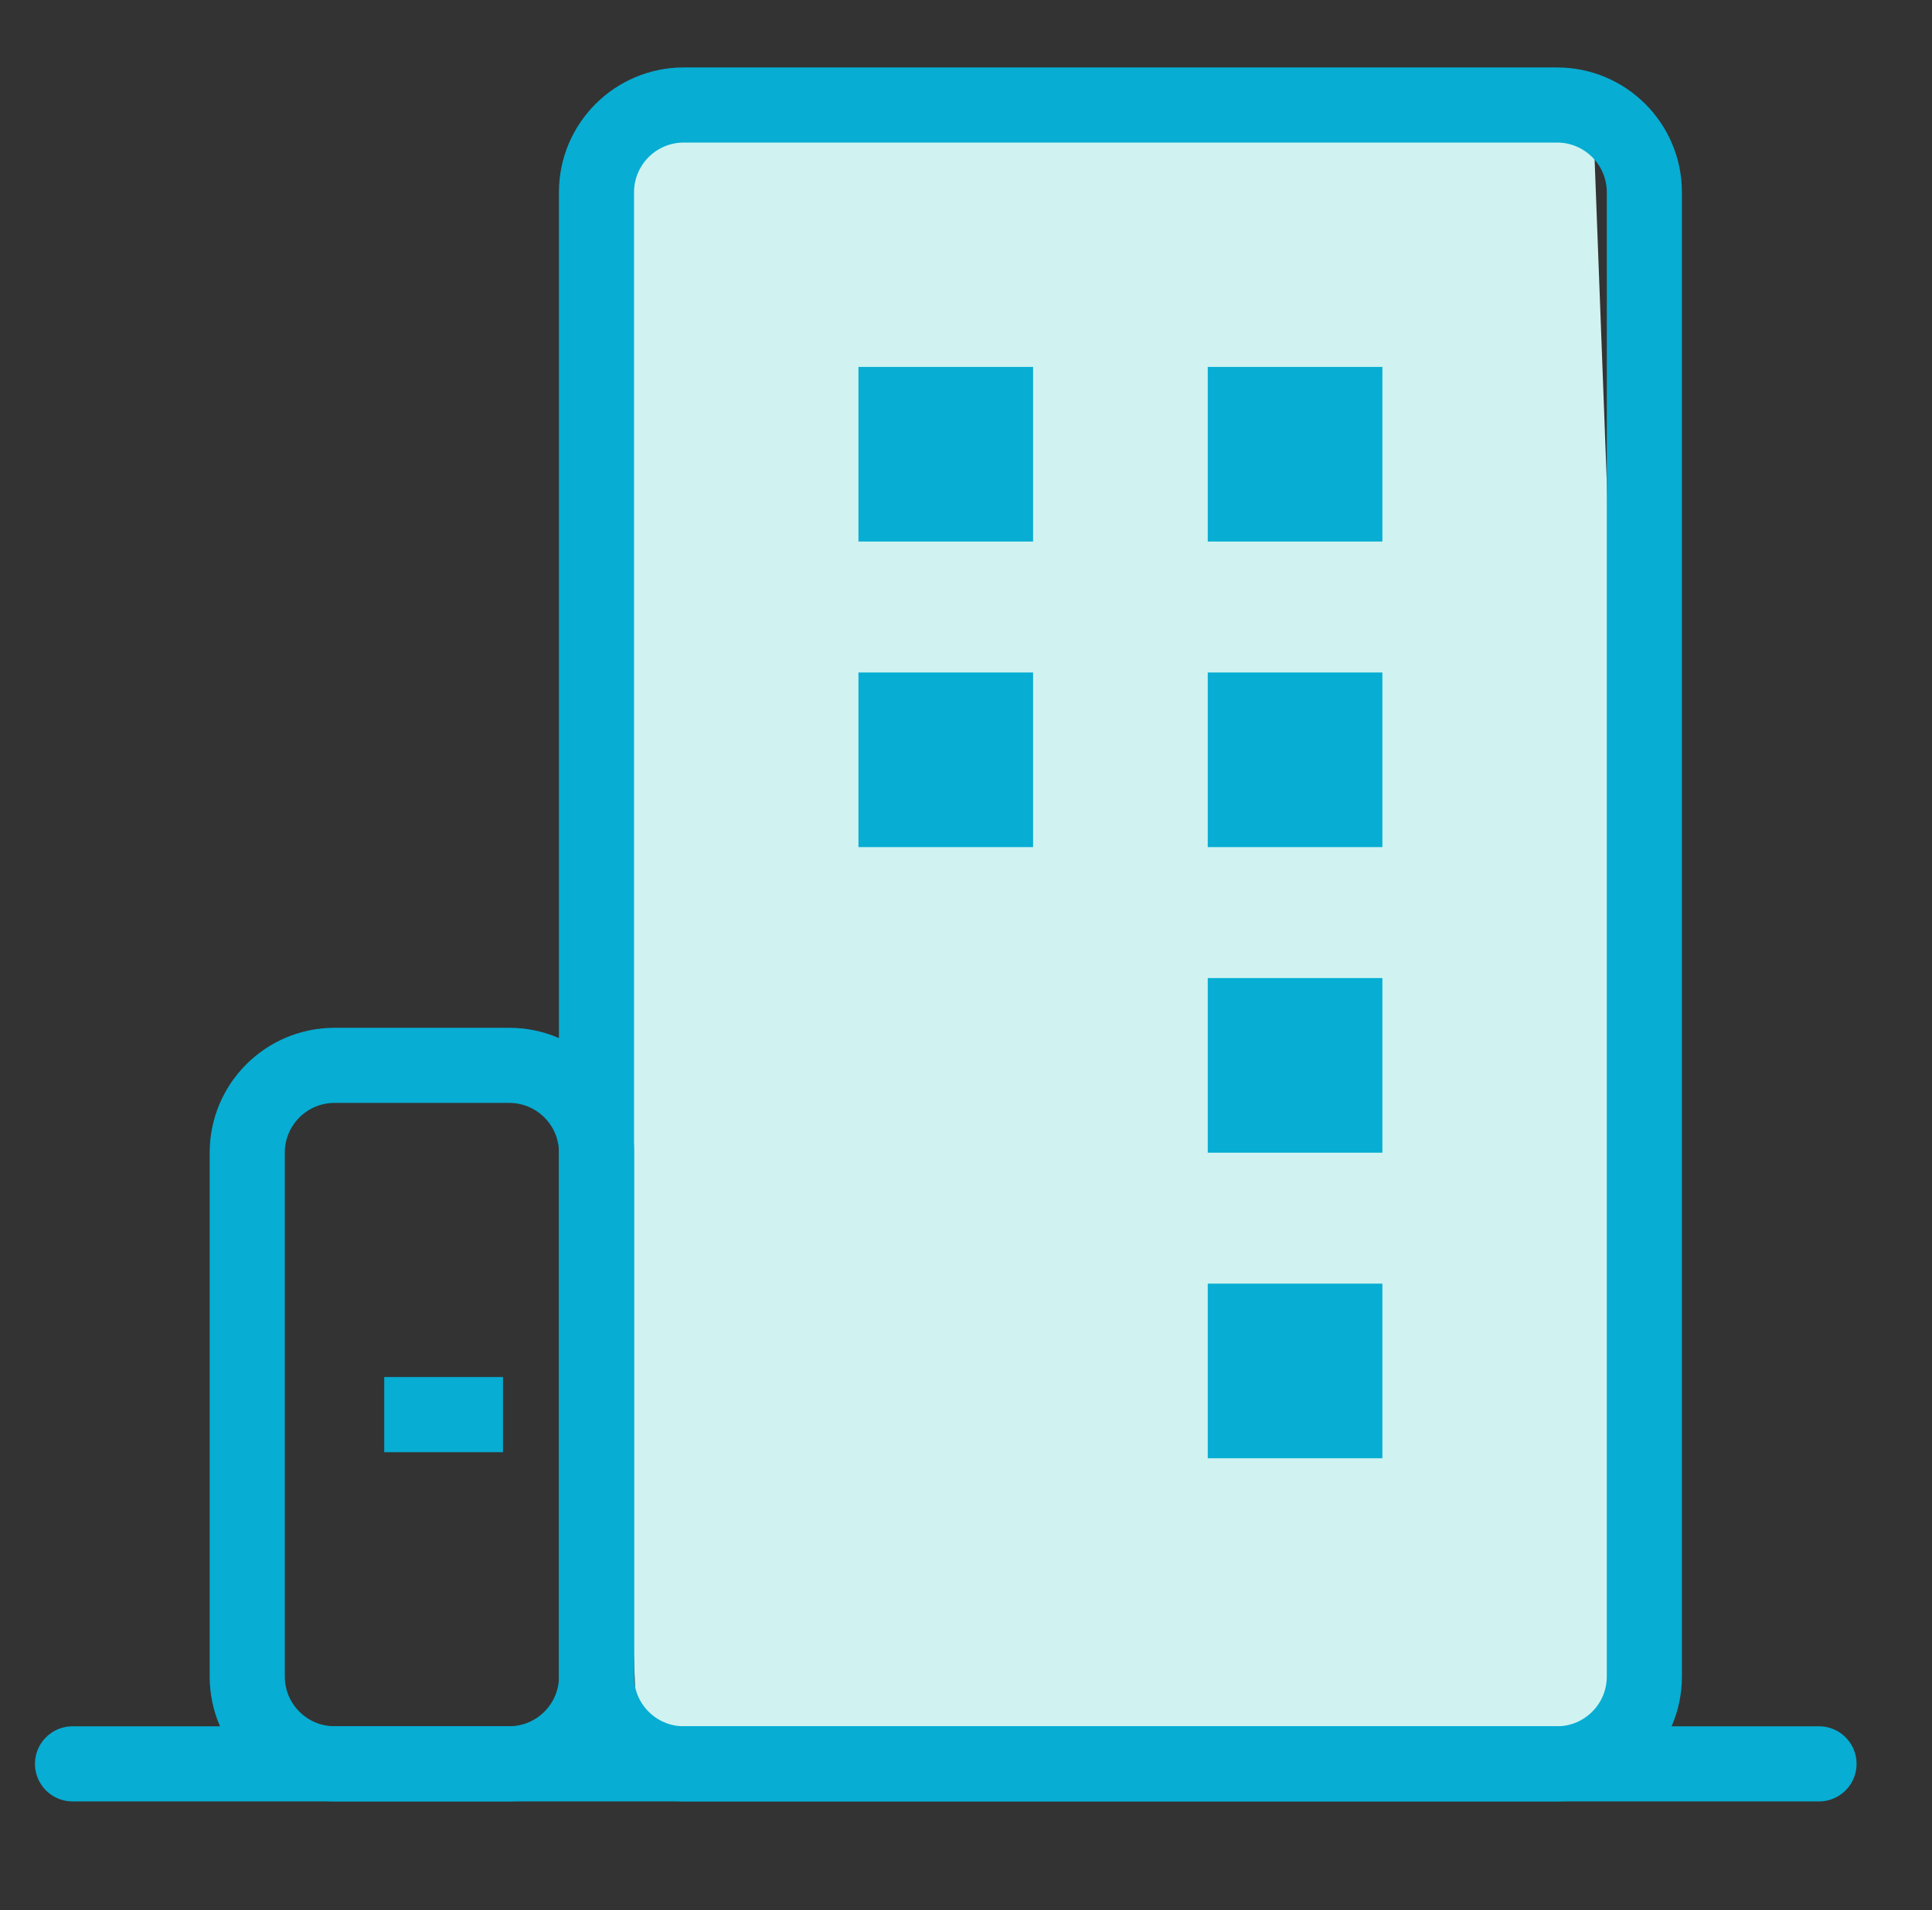
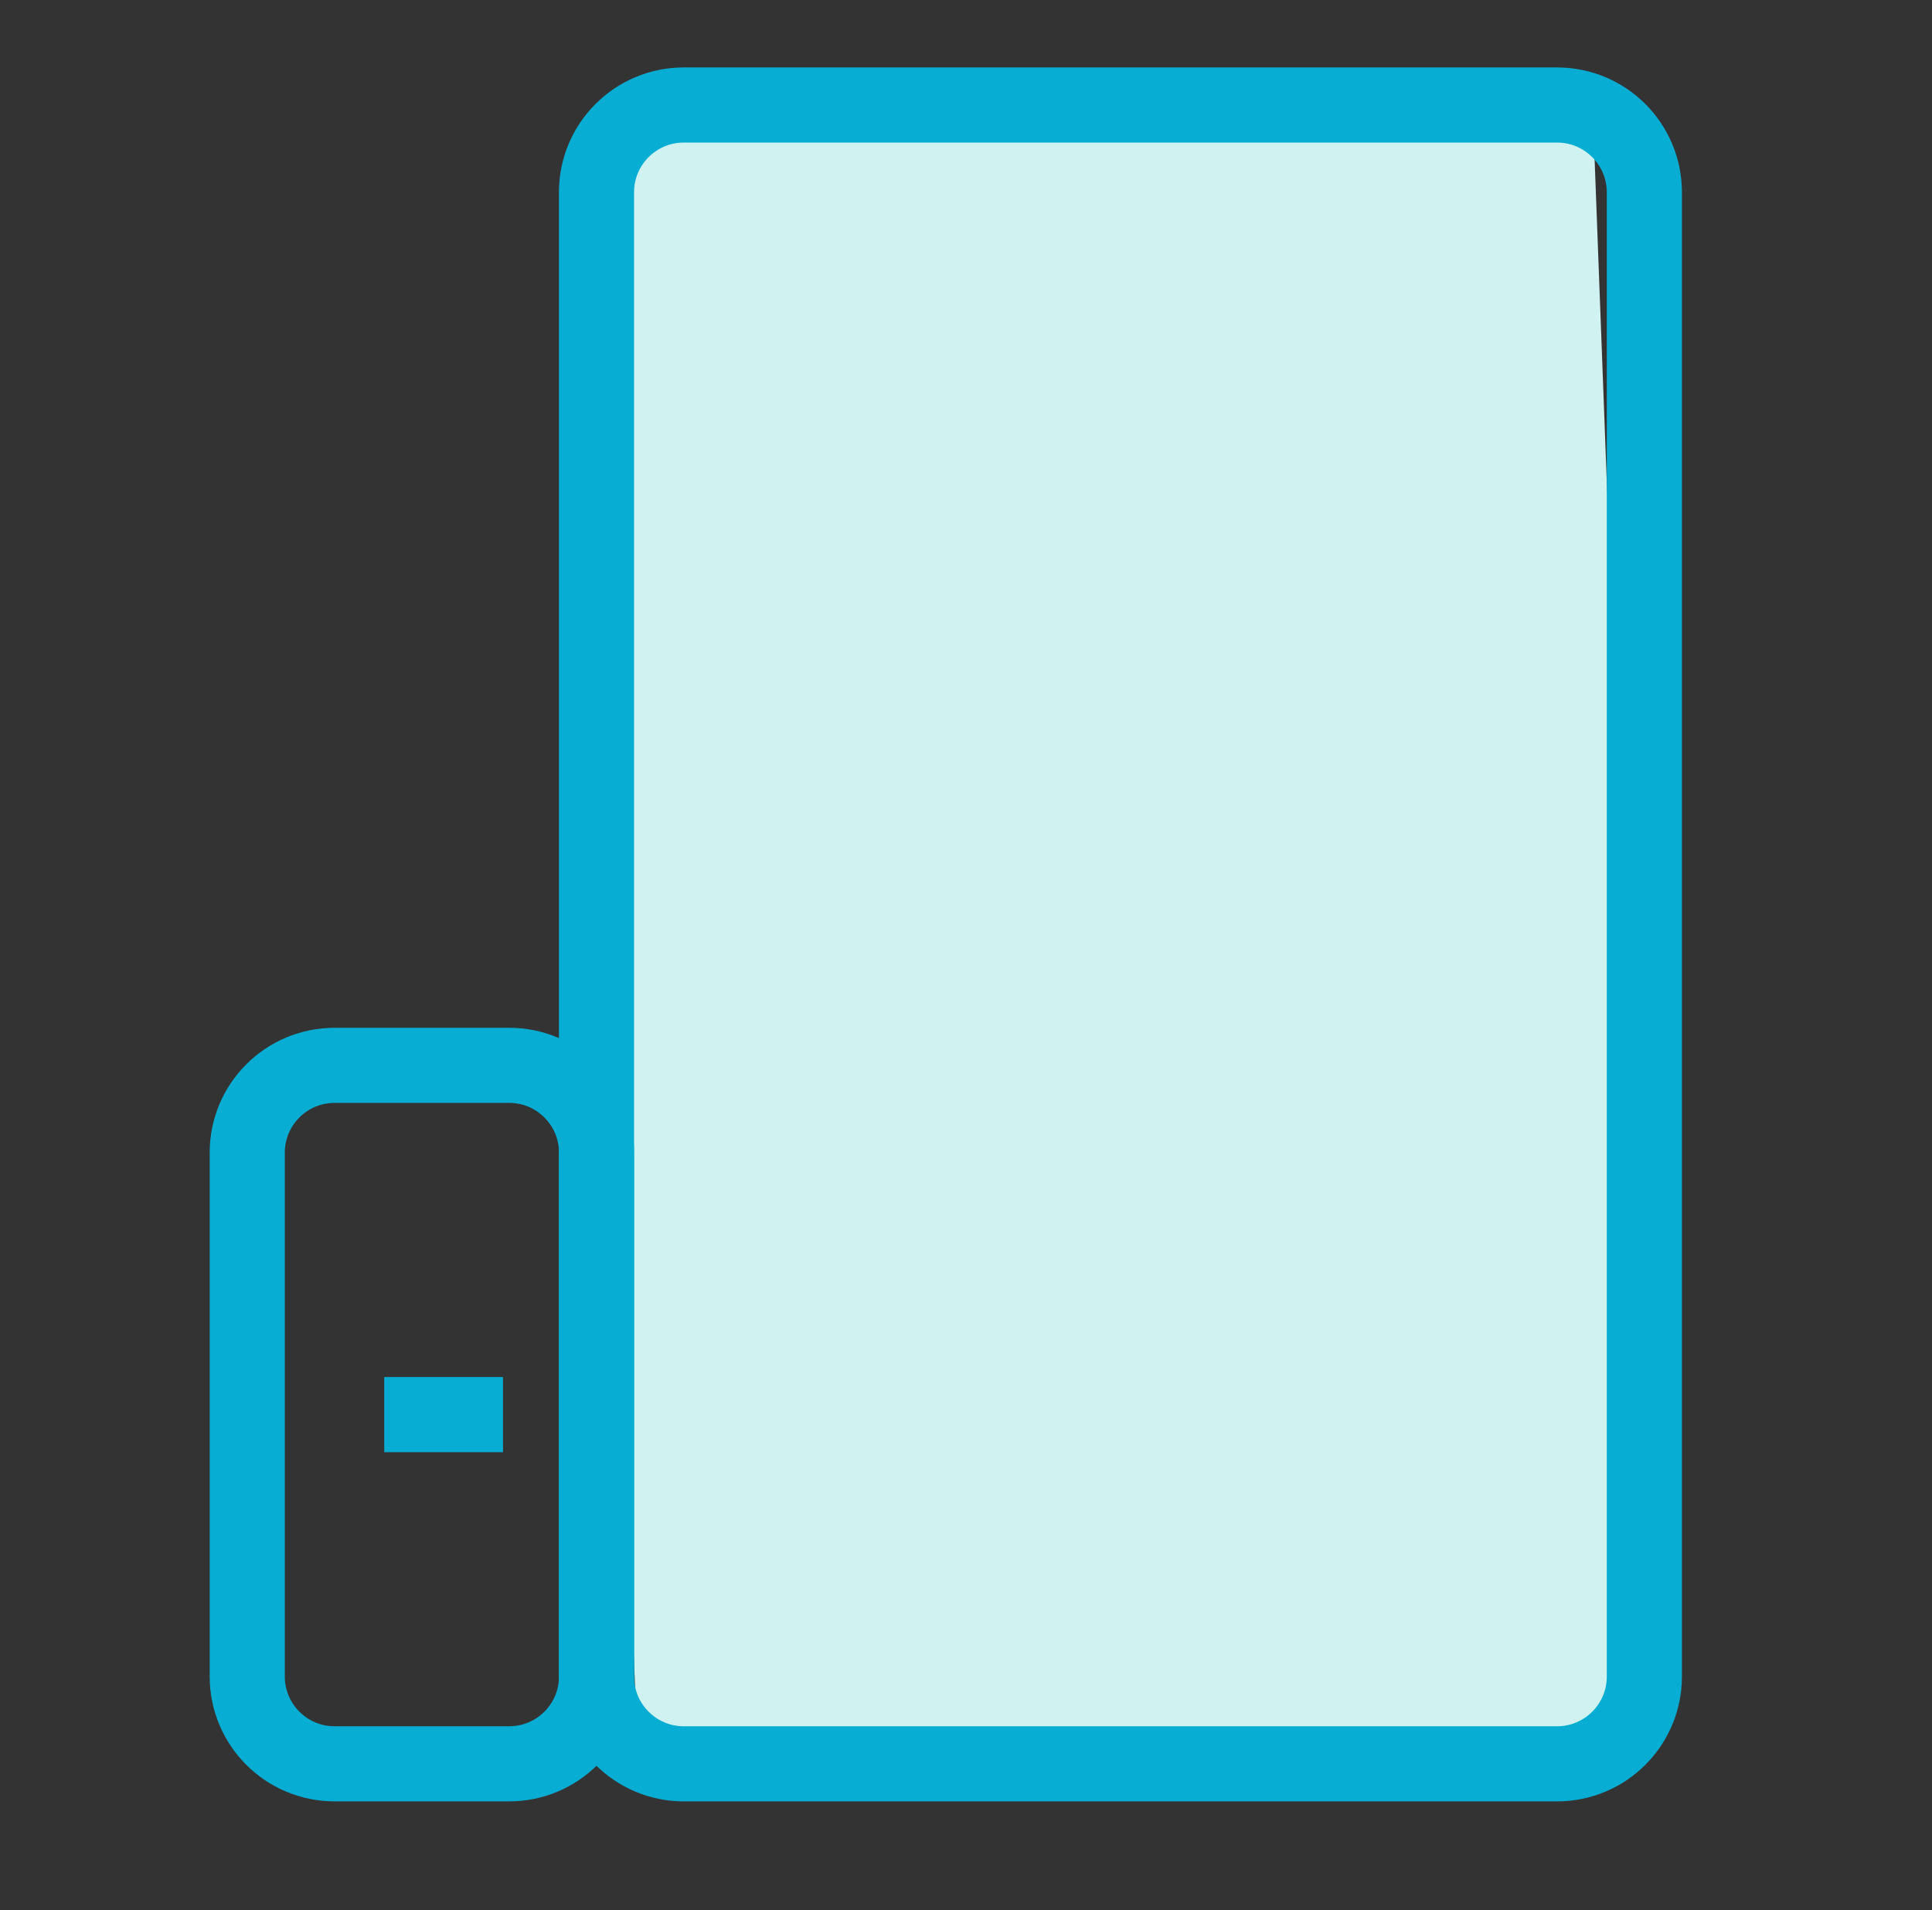
<svg xmlns="http://www.w3.org/2000/svg" width="180" height="178" viewBox="0 0 180 178" fill="none">
  <rect x="0" y="0" width="180" height="178" fill="#333333" stroke="none" />
  <path d="M148.411 10.743H59.397L53.654 19.357L59.397 162.929H154.154L148.411 10.743Z" fill="#D0F3F1" />
-   <path d="M6.758 164.365H169.473" stroke="#07ADD3" stroke-width="7" stroke-linecap="round" stroke-linejoin="round" />
  <path d="M47.442 99.275H31.171C26.678 99.275 23.035 102.917 23.035 107.411V156.225C23.035 160.718 26.678 164.361 31.171 164.361H47.442C51.935 164.361 55.578 160.718 55.578 156.225V107.411C55.578 102.917 51.935 99.275 47.442 99.275Z" stroke="#07ADD3" stroke-width="7" stroke-linejoin="round" />
  <path d="M39.297 131.82H43.365" stroke="#07ADD3" stroke-width="7" stroke-linecap="square" stroke-linejoin="round" />
-   <path d="M145.065 9.784H63.708C59.215 9.784 55.573 13.427 55.573 17.92V156.227C55.573 160.72 59.215 164.363 63.708 164.363H145.065C149.559 164.363 153.201 160.72 153.201 156.227V17.92C153.201 13.427 149.559 9.784 145.065 9.784Z" stroke="#07ADD3" stroke-width="7" stroke-linejoin="round" />
-   <path d="M79.98 34.191H96.251V50.463H79.98V34.191ZM112.523 34.191H128.794V50.463H112.523V34.191ZM79.98 62.666H96.251V78.938H79.98V62.666ZM112.523 62.666H128.794V78.938H112.523V62.666ZM112.523 91.141H128.794V107.413H112.523V91.141ZM112.523 119.616H128.794V135.888H112.523V119.616Z" fill="#07ADD3" />
+   <path d="M145.065 9.784H63.708C59.215 9.784 55.573 13.427 55.573 17.92V156.227C55.573 160.72 59.215 164.363 63.708 164.363H145.065C149.559 164.363 153.201 160.72 153.201 156.227V17.92C153.201 13.427 149.559 9.784 145.065 9.784" stroke="#07ADD3" stroke-width="7" stroke-linejoin="round" />
</svg>